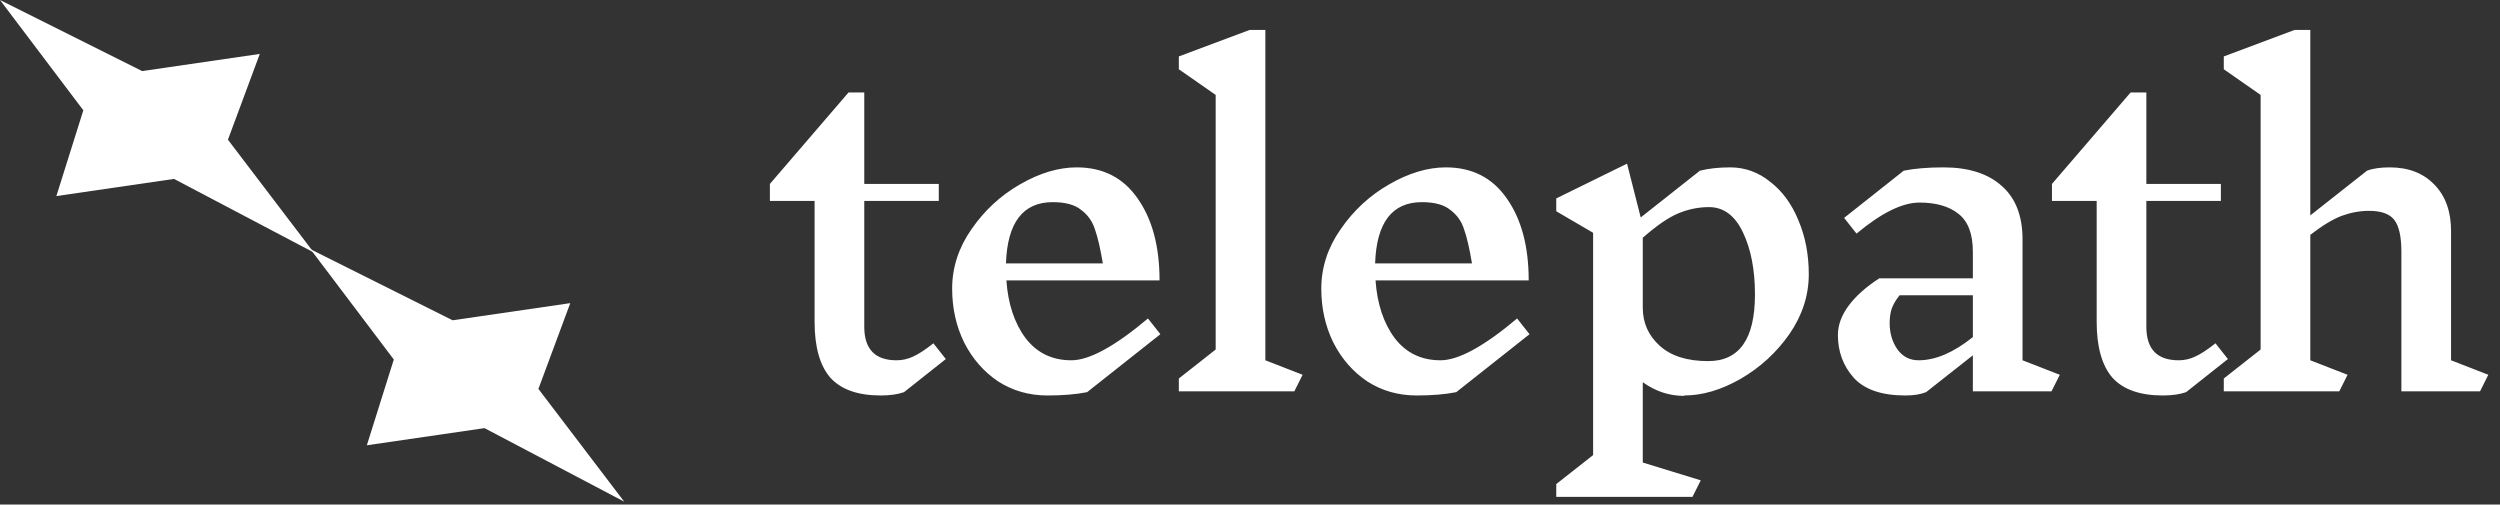
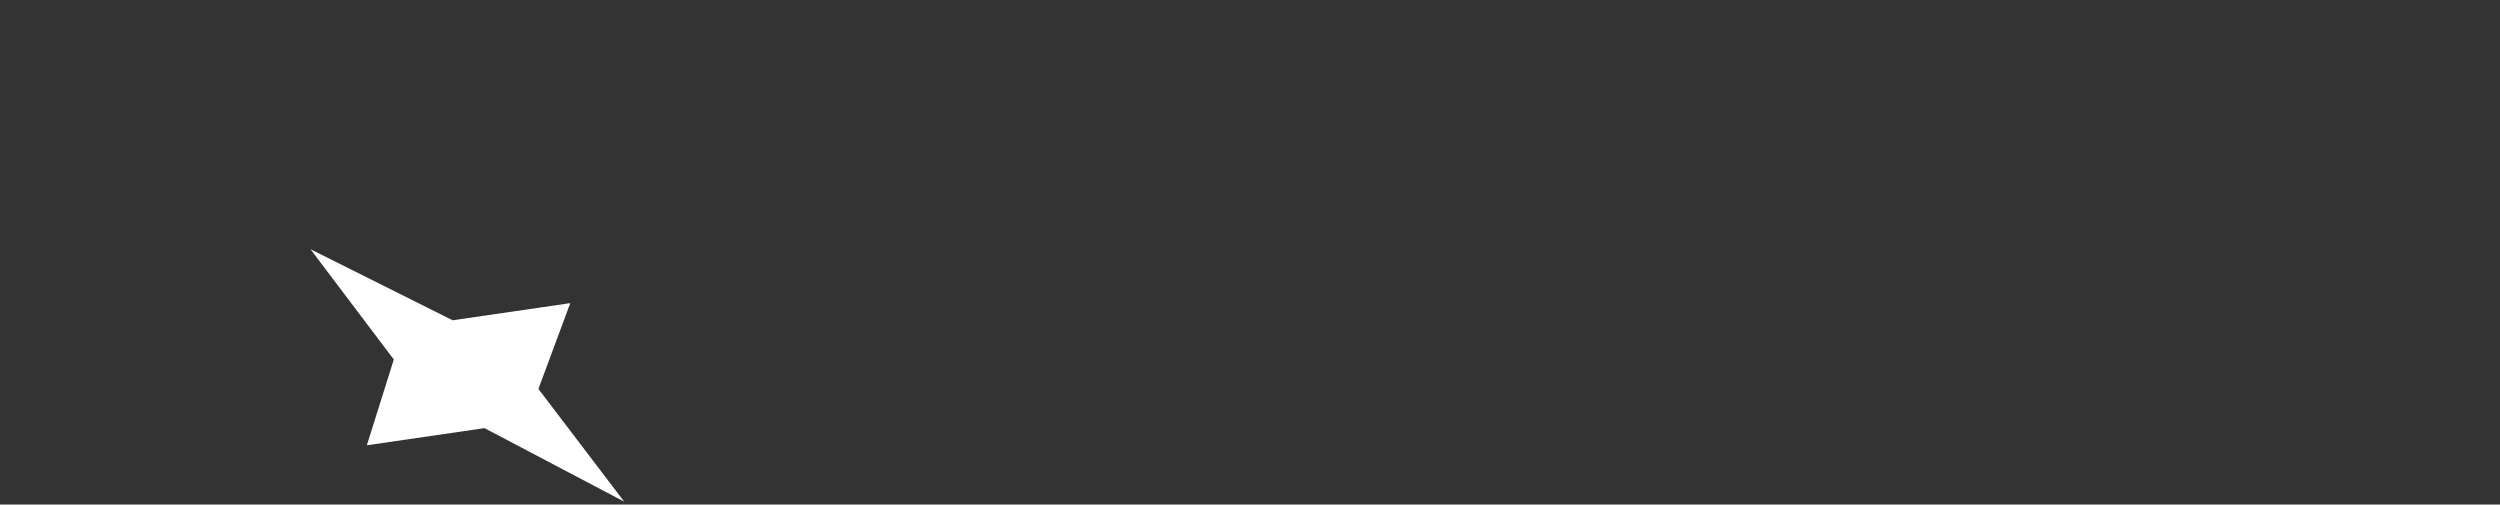
<svg xmlns="http://www.w3.org/2000/svg" viewBox="0 0 773 156" fill="none">
  <rect x="0" y="0" width="773" height="156" fill="#333333" stroke="none" />
-   <path d="M279.52 121.256C277.557 121.939 275.168 122.28 272.352 122.28C265.269 122.28 260.064 120.445 256.736 116.776C253.493 113.021 251.872 107.261 251.872 99.496V62.12H238.048V56.872L262.368 28.584H267.232V56.872H290.272V62.12H267.232V101.032C267.232 107.944 270.56 111.4 277.216 111.4C279.008 111.4 280.715 111.016 282.336 110.248C284.043 109.48 286.133 108.115 288.608 106.152L292.448 111.016L279.52 121.256ZM336.133 121.256C332.72 121.939 328.624 122.28 323.845 122.28C318.213 122.28 313.136 120.829 308.613 117.928C304.176 114.941 300.677 110.931 298.117 105.896C295.642 100.861 294.405 95.315 294.405 89.256C294.405 82.685 296.41 76.541 300.421 70.824C304.432 65.021 309.424 60.413 315.397 57C321.456 53.501 327.301 51.752 332.933 51.752C341.04 51.752 347.312 54.952 351.749 61.352C356.272 67.752 358.533 76.2 358.533 86.696H311.173C311.685 93.949 313.648 99.88 317.061 104.488C320.56 109.096 325.296 111.4 331.269 111.4C336.816 111.4 344.709 107.091 354.949 98.472L358.789 103.336L336.133 121.256ZM325.509 62.504C316.293 62.504 311.472 68.819 311.045 81.448H340.997C340.229 76.84 339.418 73.341 338.565 70.952C337.797 68.477 336.389 66.472 334.341 64.936C332.378 63.315 329.434 62.504 325.509 62.504ZM400.207 121H364.495V117.032L375.887 108.072V29.352L364.495 21.416V17.448L386.383 9.256H391.247V111.4L402.767 115.88L400.207 121ZM450.273 121.256C446.86 121.939 442.764 122.28 437.985 122.28C432.353 122.28 427.276 120.829 422.753 117.928C418.316 114.941 414.817 110.931 412.257 105.896C409.782 100.861 408.545 95.315 408.545 89.256C408.545 82.685 410.55 76.541 414.561 70.824C418.572 65.021 423.564 60.413 429.537 57C435.596 53.501 441.441 51.752 447.073 51.752C455.18 51.752 461.452 54.952 465.889 61.352C470.412 67.752 472.673 76.2 472.673 86.696H425.313C425.825 93.949 427.788 99.88 431.201 104.488C434.7 109.096 439.436 111.4 445.409 111.4C450.956 111.4 458.849 107.091 469.089 98.472L472.929 103.336L450.273 121.256ZM439.649 62.504C430.433 62.504 425.612 68.819 425.185 81.448H455.137C454.369 76.84 453.558 73.341 452.705 70.952C451.937 68.477 450.529 66.472 448.481 64.936C446.518 63.315 443.574 62.504 439.649 62.504ZM520.747 122.408C516.139 122.408 511.872 121 507.947 118.184V143.016L525.867 148.52L523.307 153.64H481.195V149.672L492.587 140.712V71.976L481.195 65.32V61.352L503.083 50.6L507.307 67.24L525.611 52.776C528.342 52.093 531.456 51.752 534.955 51.752C539.563 51.752 543.702 53.245 547.371 56.232C551.126 59.133 554.027 63.101 556.075 68.136C558.208 73.171 559.275 78.717 559.275 84.776C559.275 91.347 557.27 97.533 553.259 103.336C549.248 109.053 544.214 113.661 538.155 117.16C532.182 120.573 526.379 122.28 520.747 122.28V122.408ZM528.427 64.04C525.184 64.04 522.027 64.68 518.955 65.96C515.883 67.24 512.214 69.757 507.947 73.512V95.144C507.947 99.837 509.696 103.763 513.195 106.92C516.694 110.077 521.686 111.656 528.171 111.656C537.814 111.656 542.635 104.787 542.635 91.048C542.635 83.453 541.398 77.053 538.923 71.848C536.448 66.643 532.95 64.04 528.427 64.04ZM634.328 121H610.008V109.864L595.544 121.256C593.837 121.939 591.704 122.28 589.144 122.28C581.805 122.28 576.472 120.445 573.144 116.776C569.901 113.107 568.28 108.712 568.28 103.592C568.28 100.52 569.389 97.491 571.608 94.504C573.827 91.517 576.984 88.701 581.08 86.056H610.008V77.864C610.008 72.317 608.515 68.392 605.528 66.088C602.627 63.784 598.616 62.632 593.496 62.632C588.205 62.632 581.72 65.832 574.04 72.232L570.2 67.368L588.632 52.776C592.045 52.093 596.141 51.752 600.92 51.752C608.685 51.752 614.701 53.672 618.968 57.512C623.235 61.267 625.368 66.771 625.368 74.024V111.4L636.888 115.88L634.328 121ZM593.24 111.4C598.445 111.4 604.035 109.011 610.008 104.232V91.304H587.352C586.243 92.669 585.432 94.035 584.92 95.4C584.493 96.765 584.28 98.259 584.28 99.88C584.28 103.037 585.091 105.768 586.712 108.072C588.333 110.291 590.509 111.4 593.24 111.4ZM675.94 121.256C673.977 121.939 671.588 122.28 668.772 122.28C661.689 122.28 656.484 120.445 653.156 116.776C649.913 113.021 648.292 107.261 648.292 99.496V62.12H634.468V56.872L658.788 28.584H663.652V56.872H686.692V62.12H663.652V101.032C663.652 107.944 666.98 111.4 673.636 111.4C675.428 111.4 677.135 111.016 678.756 110.248C680.463 109.48 682.553 108.115 685.028 106.152L688.868 111.016L675.94 121.256ZM766.827 121H742.507V77.864C742.507 73.171 741.782 69.885 740.331 68.008C738.88 66.131 736.278 65.192 732.523 65.192C729.707 65.192 726.891 65.704 724.075 66.728C721.344 67.752 718.102 69.715 714.347 72.616V111.4L725.867 115.88L723.307 121H687.595V117.032L698.987 108.072V29.352L687.595 21.416V17.448L709.483 9.256H714.347V66.6L731.883 52.776C733.675 52.093 736.022 51.752 738.923 51.752C744.726 51.752 749.334 53.544 752.747 57.128C756.16 60.627 757.867 65.405 757.867 71.464V111.4L769.387 115.88L766.827 121Z" fill="white" />
  <path d="M96 77.055L121.766 111.156L113.43 137.68L149.805 132.375L193 155.109L166.477 120.25L176.328 93.727L139.953 99.031L96 77.055Z" fill="white" />
-   <path d="M0 0L25.766 34.102L17.43 60.625L53.805 55.32L97 78.055L70.477 43.195L80.328 16.672L43.953 21.977L0 0Z" fill="white" />
</svg>